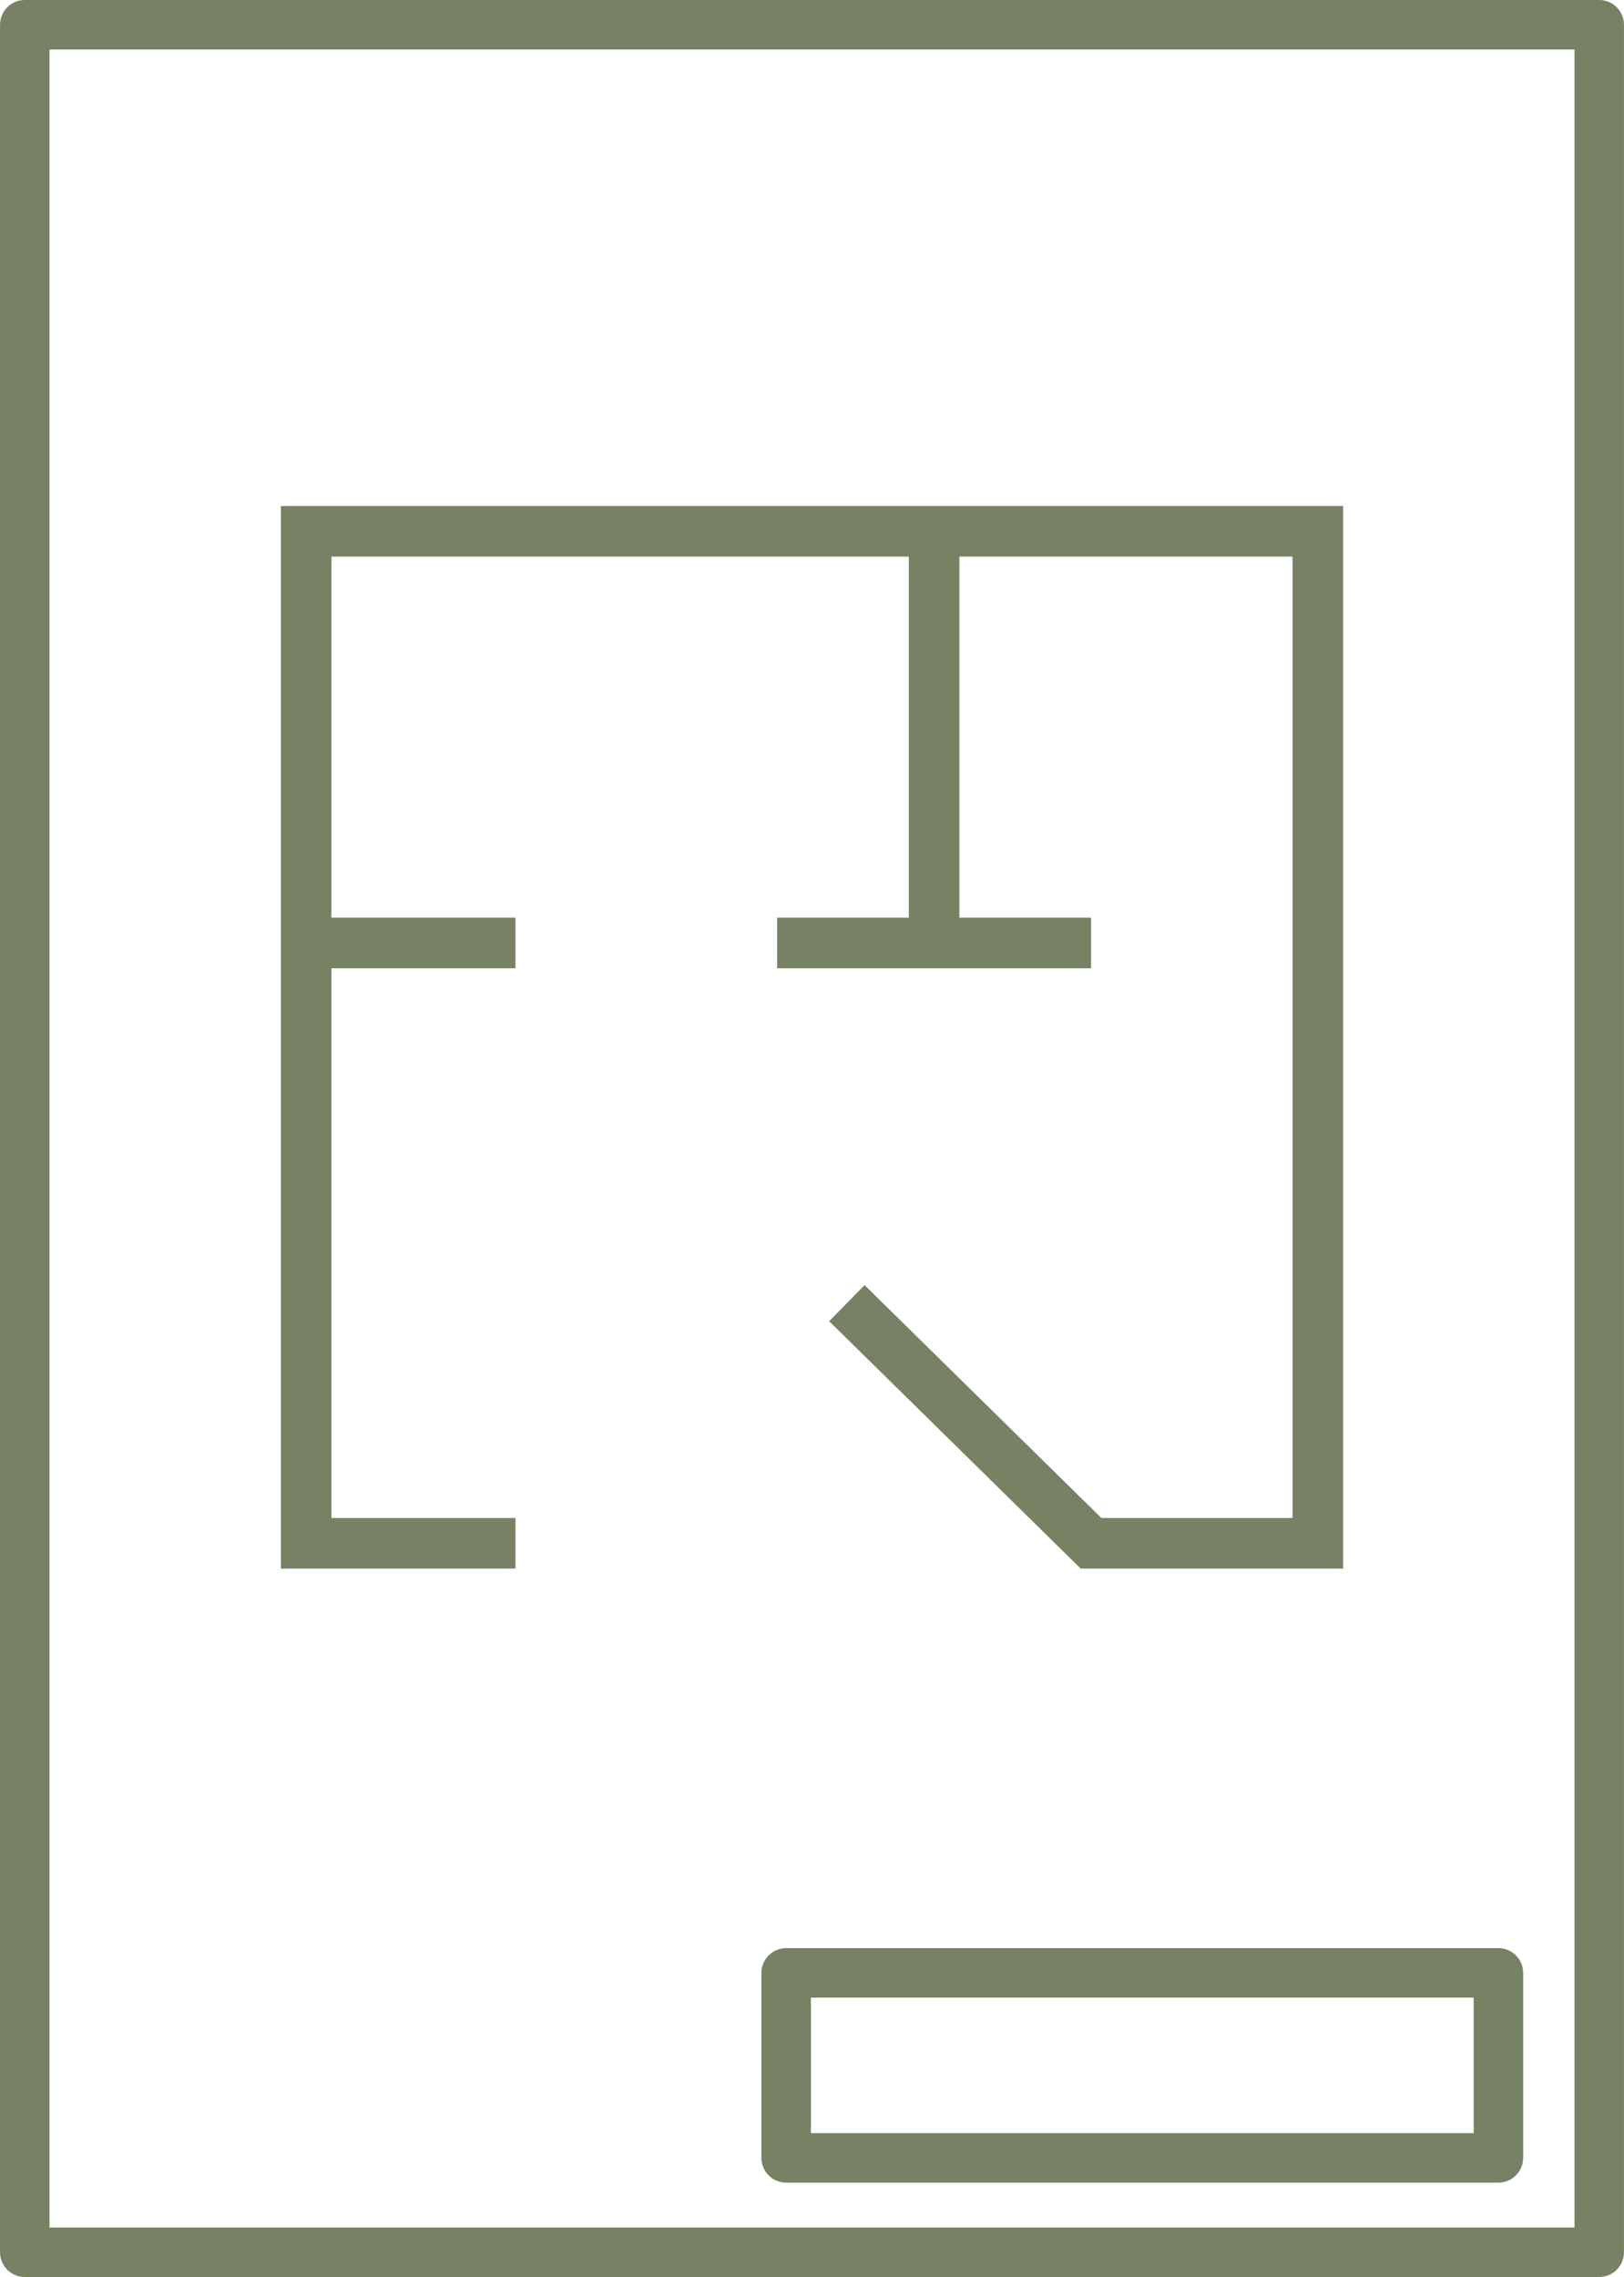
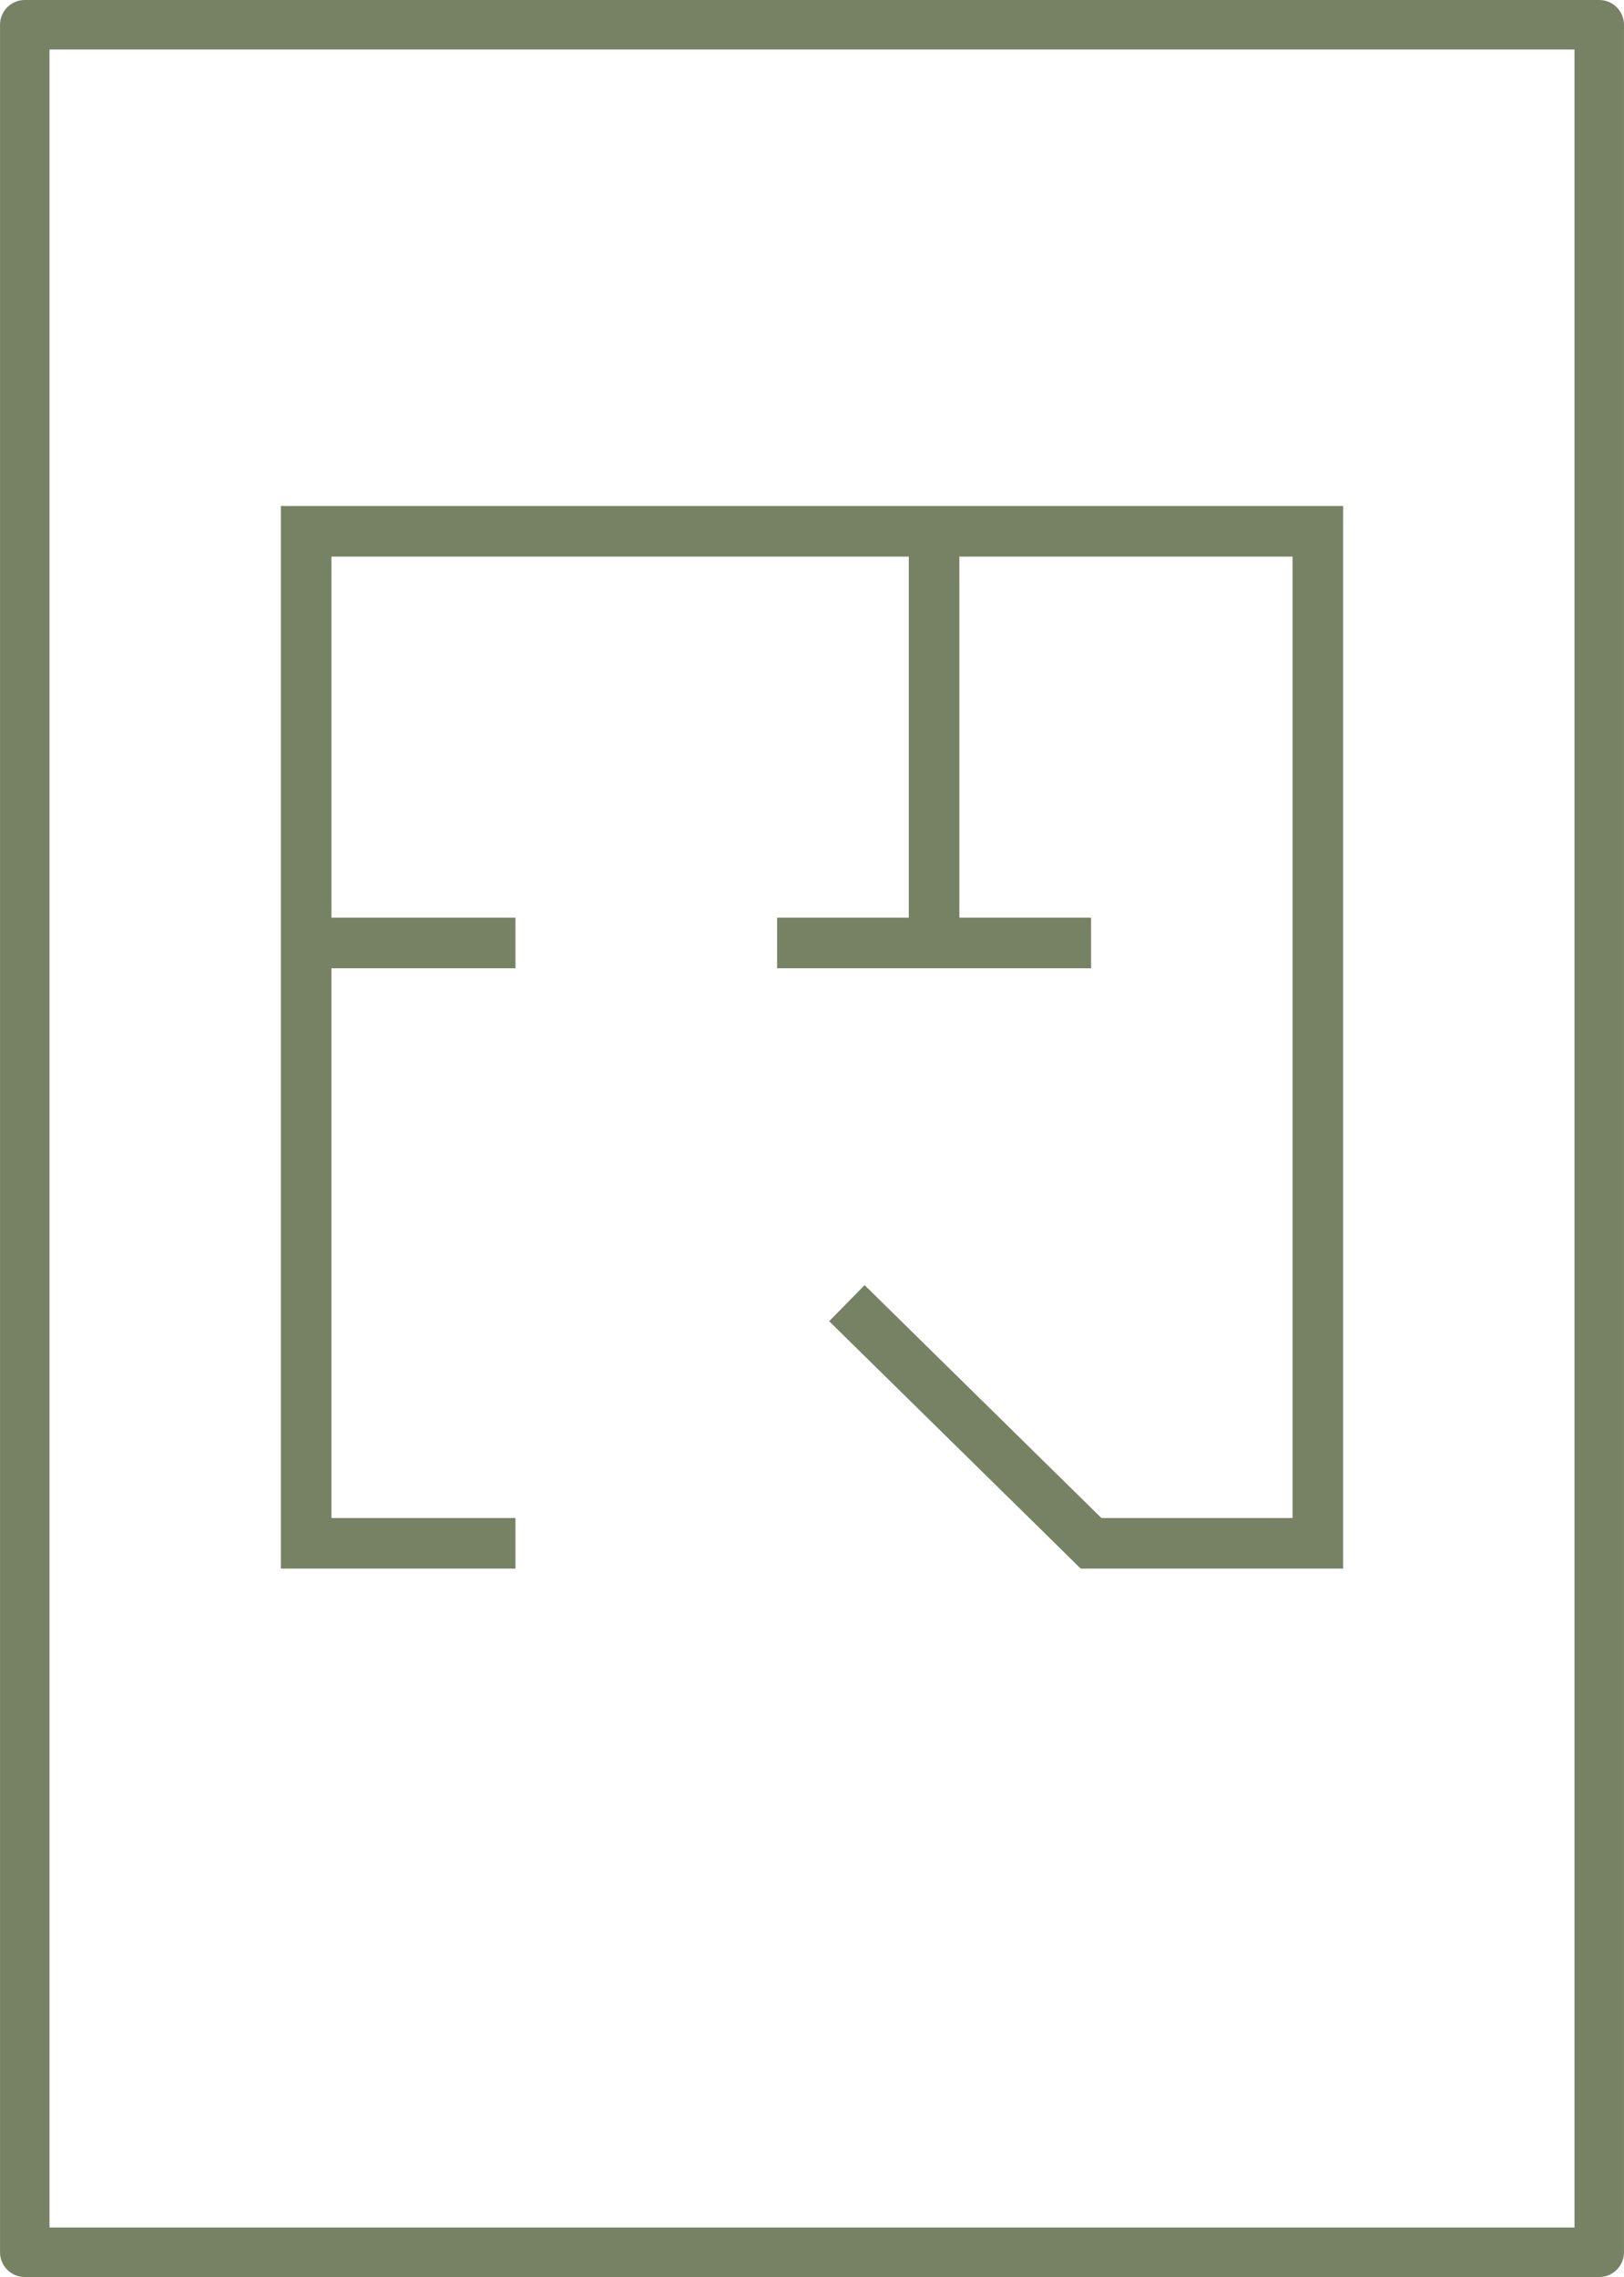
<svg xmlns="http://www.w3.org/2000/svg" xml:space="preserve" width="16.989mm" height="23.812mm" version="1.1" style="shape-rendering:geometricPrecision; text-rendering:geometricPrecision; image-rendering:optimizeQuality; fill-rule:evenodd; clip-rule:evenodd" viewBox="0 0 1698.88 2381.26">
  <defs>
    <style type="text/css"> .str0 {stroke:#778264;stroke-width:52.9;stroke-miterlimit:22.926} .fil1 {fill:none;fill-rule:nonzero} .fil0 {fill:#778264;fill-rule:nonzero} </style>
  </defs>
  <g id="Слой_x0020_1">
    <path class="fil0" d="M1672.98 0l-1647.1 0c-14.29,0 -25.88,11.59 -25.88,25.88l0 2329.5c0,14.29 11.59,25.88 25.88,25.88l1647.13 0c14.29,0 25.87,-11.59 25.87,-25.88l0 -2329.5c0,-14.29 -11.58,-25.88 -25.9,-25.88zm-25.87 2329.51l-1595.36 0 0 -2277.73 1595.36 0 0 2277.73z" />
-     <path class="fil0" d="M796.51 2063.19l0 193.49c0,14.29 11.59,25.88 25.88,25.88l745.13 0c14.29,0 25.88,-11.59 25.88,-25.88l0 -193.49c0,-14.28 -11.59,-25.87 -25.88,-25.87l-745.1 0c-14.32,0 -25.91,11.59 -25.91,25.87zm51.78 25.88l693.38 0 0 141.71 -693.38 0 0 -141.71z" />
    <path class="fil1 str0" d="M539.23 1613.98l-218.97 0 0 -627.83m565.67 376.69l255.46 251.13 237.22 0 0 -1058.34 -401.44 0m-656.91 430.52l0 -430.52 656.91 0m-656.91 430.52l218.97 0m273.71 0l164.22 0m164.22 0l-164.22 0m0 0l0 -430.52" />
  </g>
</svg>